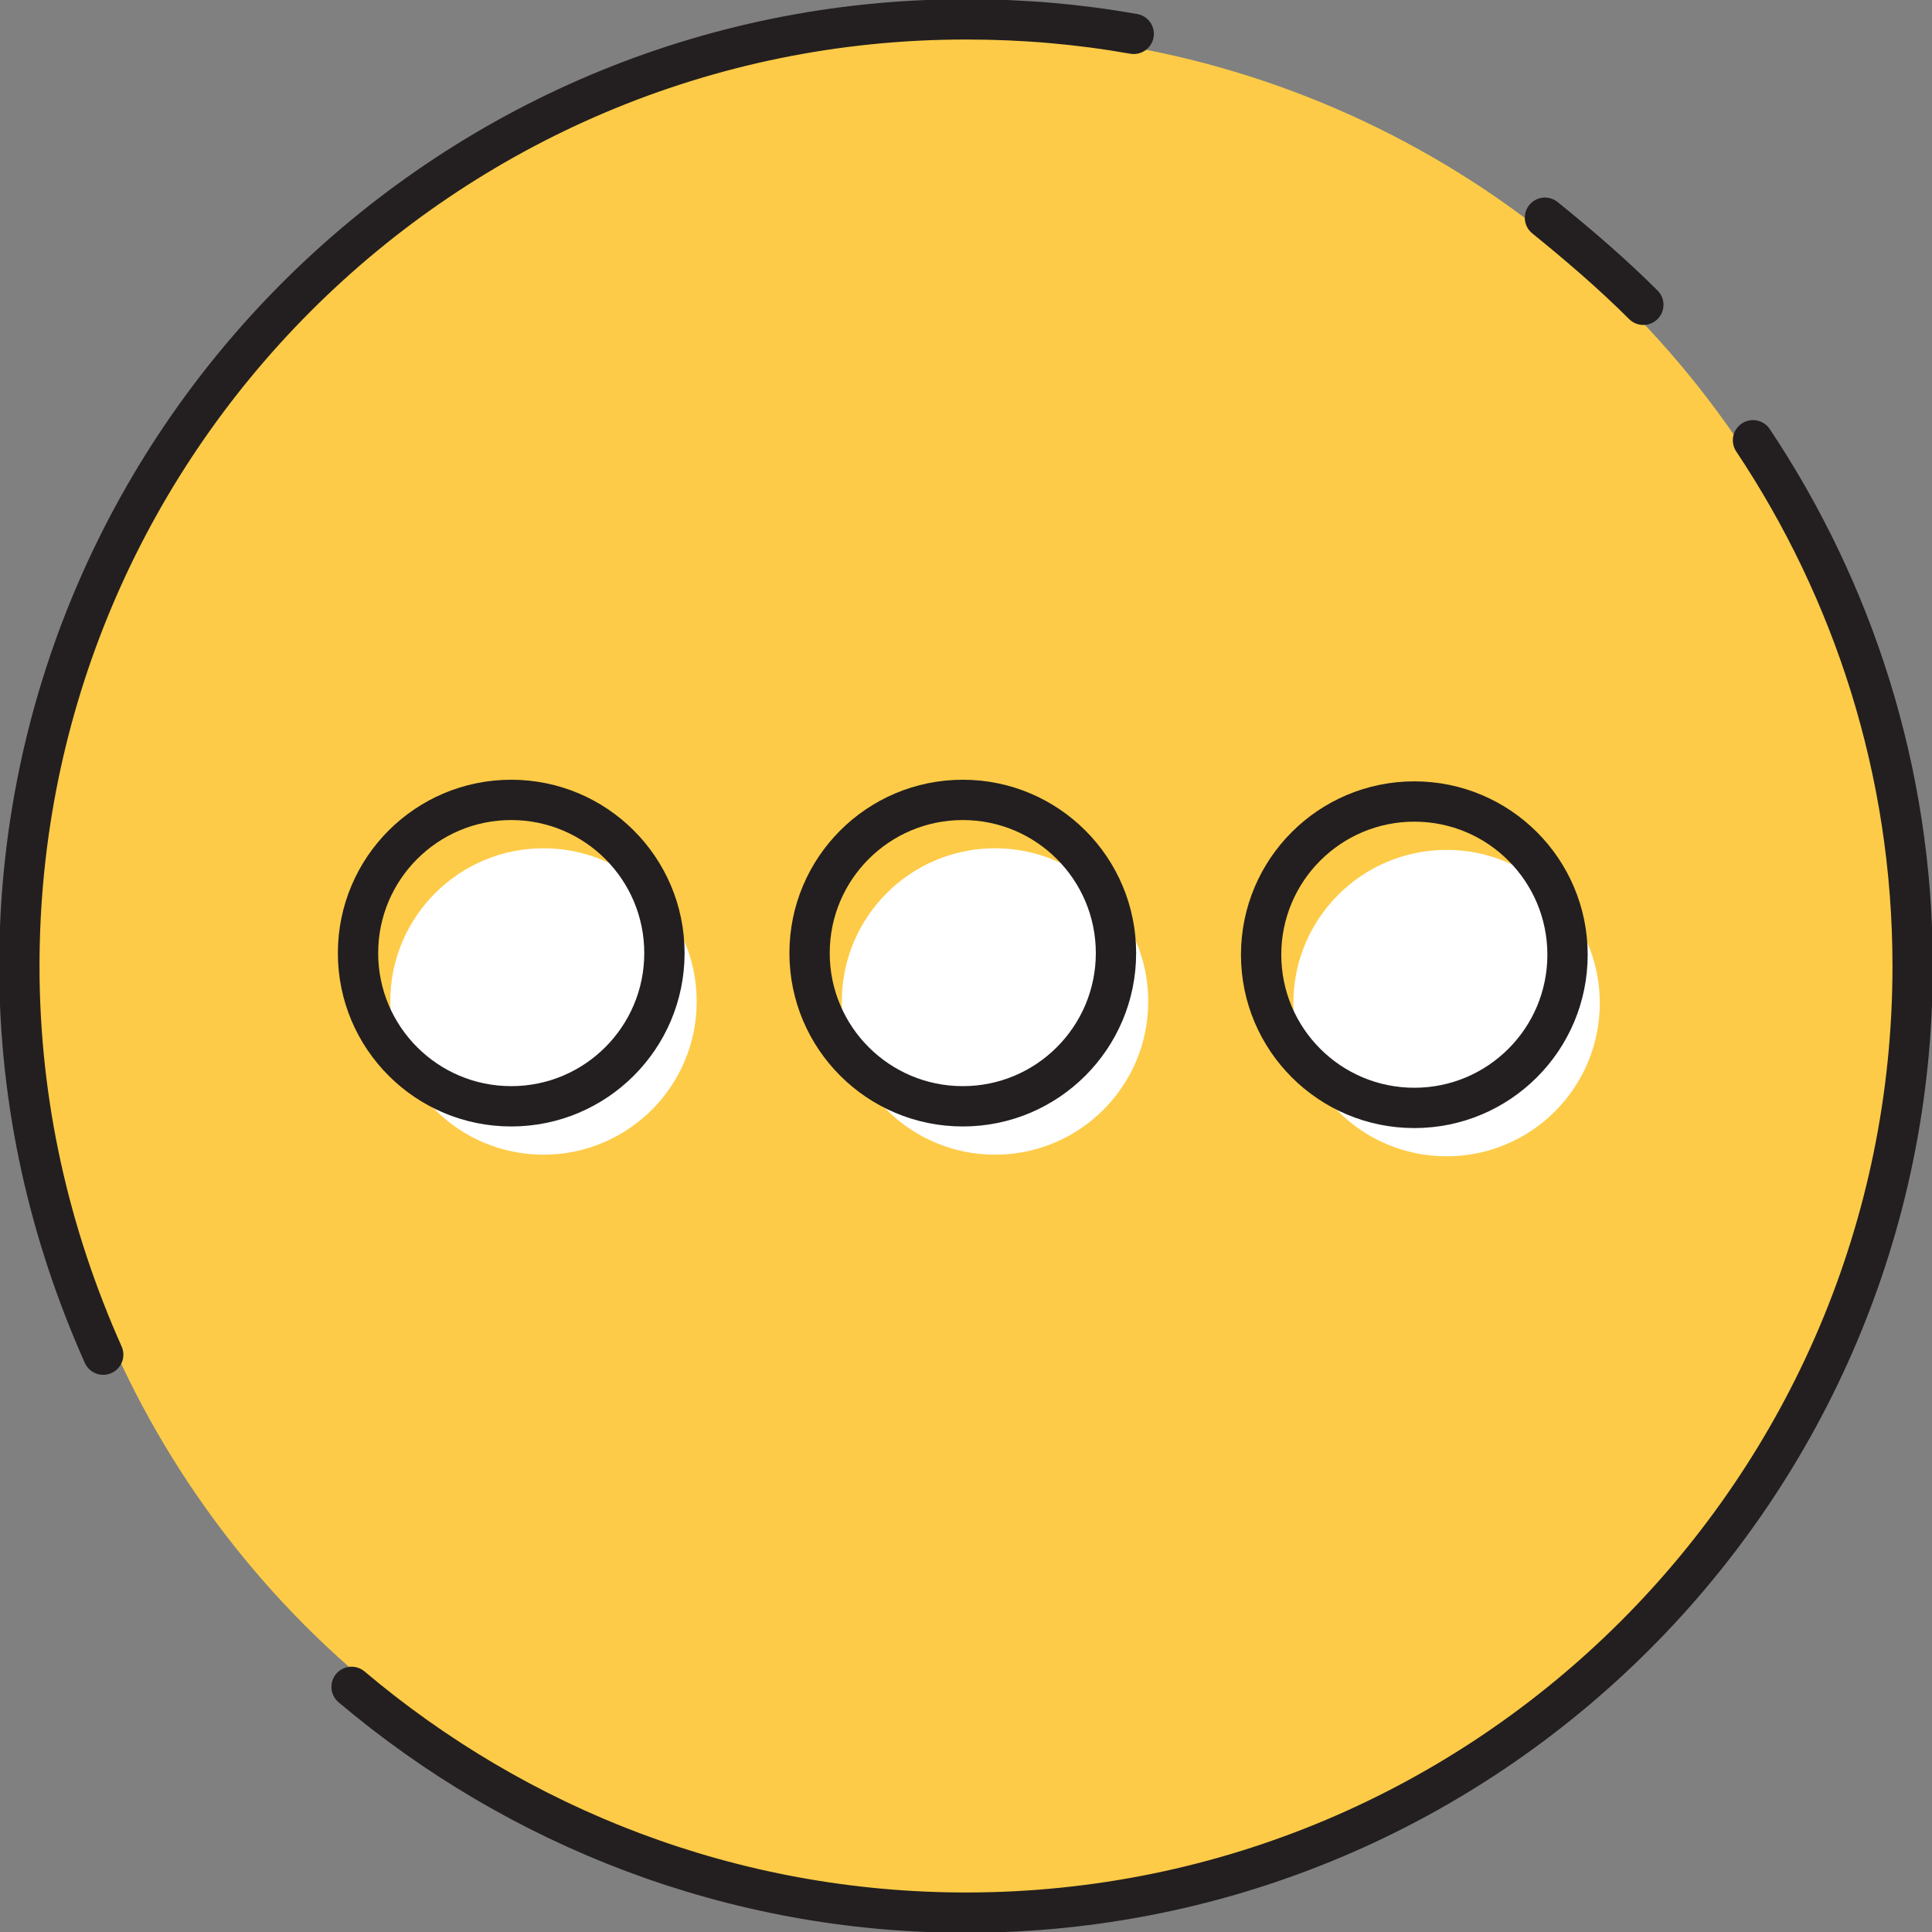
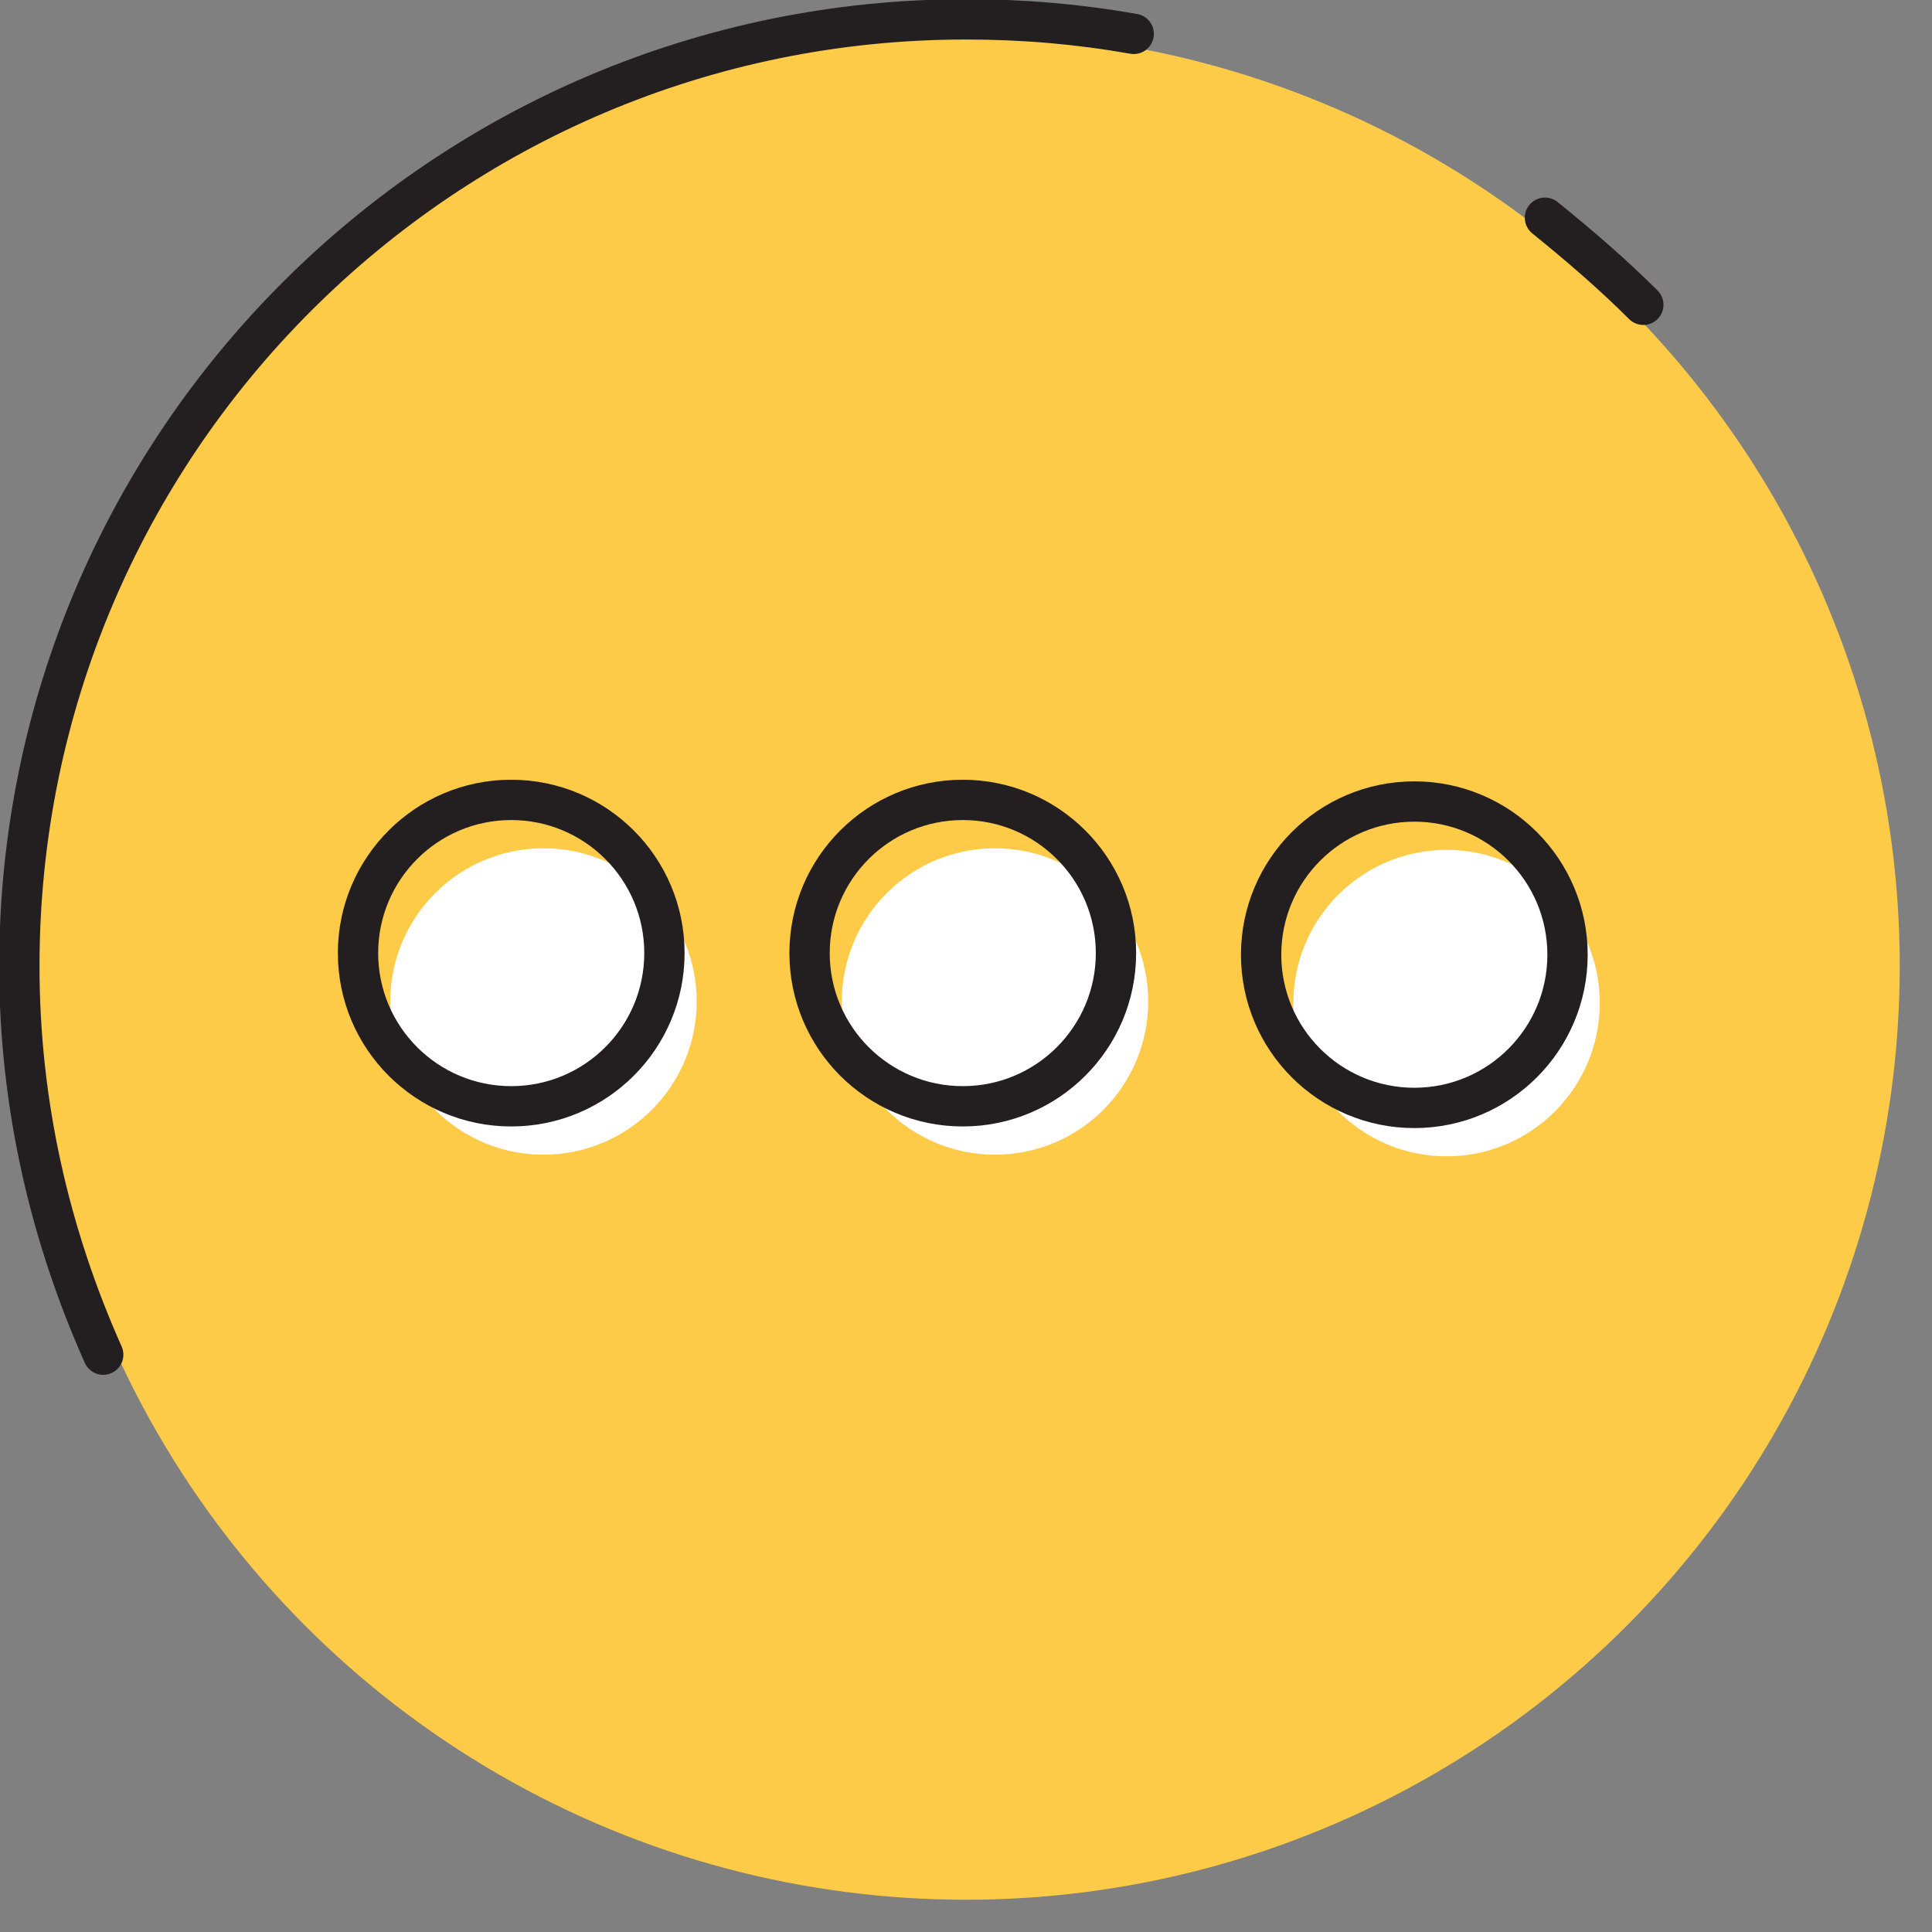
<svg xmlns="http://www.w3.org/2000/svg" version="1.1" id="Layer_1" x="0px" y="0px" viewBox="0 0 119.8 119.8" style="enable-background:new 0 0 119.8 119.8;" xml:space="preserve">
  <rect x="0" y="0" width="119.8" height="119.8" fill="#808080" stroke="none" />
  <style type="text/css">
	.st0{fill:#FDCB47;}
	.st1{fill:none;stroke:#231F20;stroke-width:2.5;stroke-linecap:round;stroke-miterlimit:10;}
	.st2{fill:#FFFFFF;}
	.st3{fill:none;stroke:#231F20;stroke-width:2.5;stroke-miterlimit:10;}
</style>
  <g>
    <circle class="st0" cx="59.9" cy="59.9" r="57.9" />
    <g>
      <path class="st1" d="M6.4,84c-3.3-7.4-5.2-15.5-5.2-24.1c0-32.4,26.3-58.7,58.7-58.7c3.6,0,7,0.3,10.4,0.9" />
-       <path class="st1" d="M108.7,27.3c6.2,9.3,9.9,20.5,9.9,32.6c0,32.4-26.3,58.7-58.7,58.7c-14.5,0-27.8-5.3-38.1-14" />
      <path class="st1" d="M95.8,13.5c2.1,1.7,4.2,3.5,6.1,5.4" />
    </g>
  </g>
  <g>
    <circle class="st2" cx="33.7" cy="62.1" r="9.5" />
    <circle class="st2" cx="61.7" cy="62.1" r="9.5" />
    <circle class="st2" cx="89.7" cy="62.2" r="9.5" />
  </g>
  <g>
    <circle class="st3" cx="31.7" cy="59.1" r="9.5" />
    <circle class="st3" cx="59.7" cy="59.1" r="9.5" />
    <circle class="st3" cx="87.7" cy="59.2" r="9.5" />
  </g>
</svg>